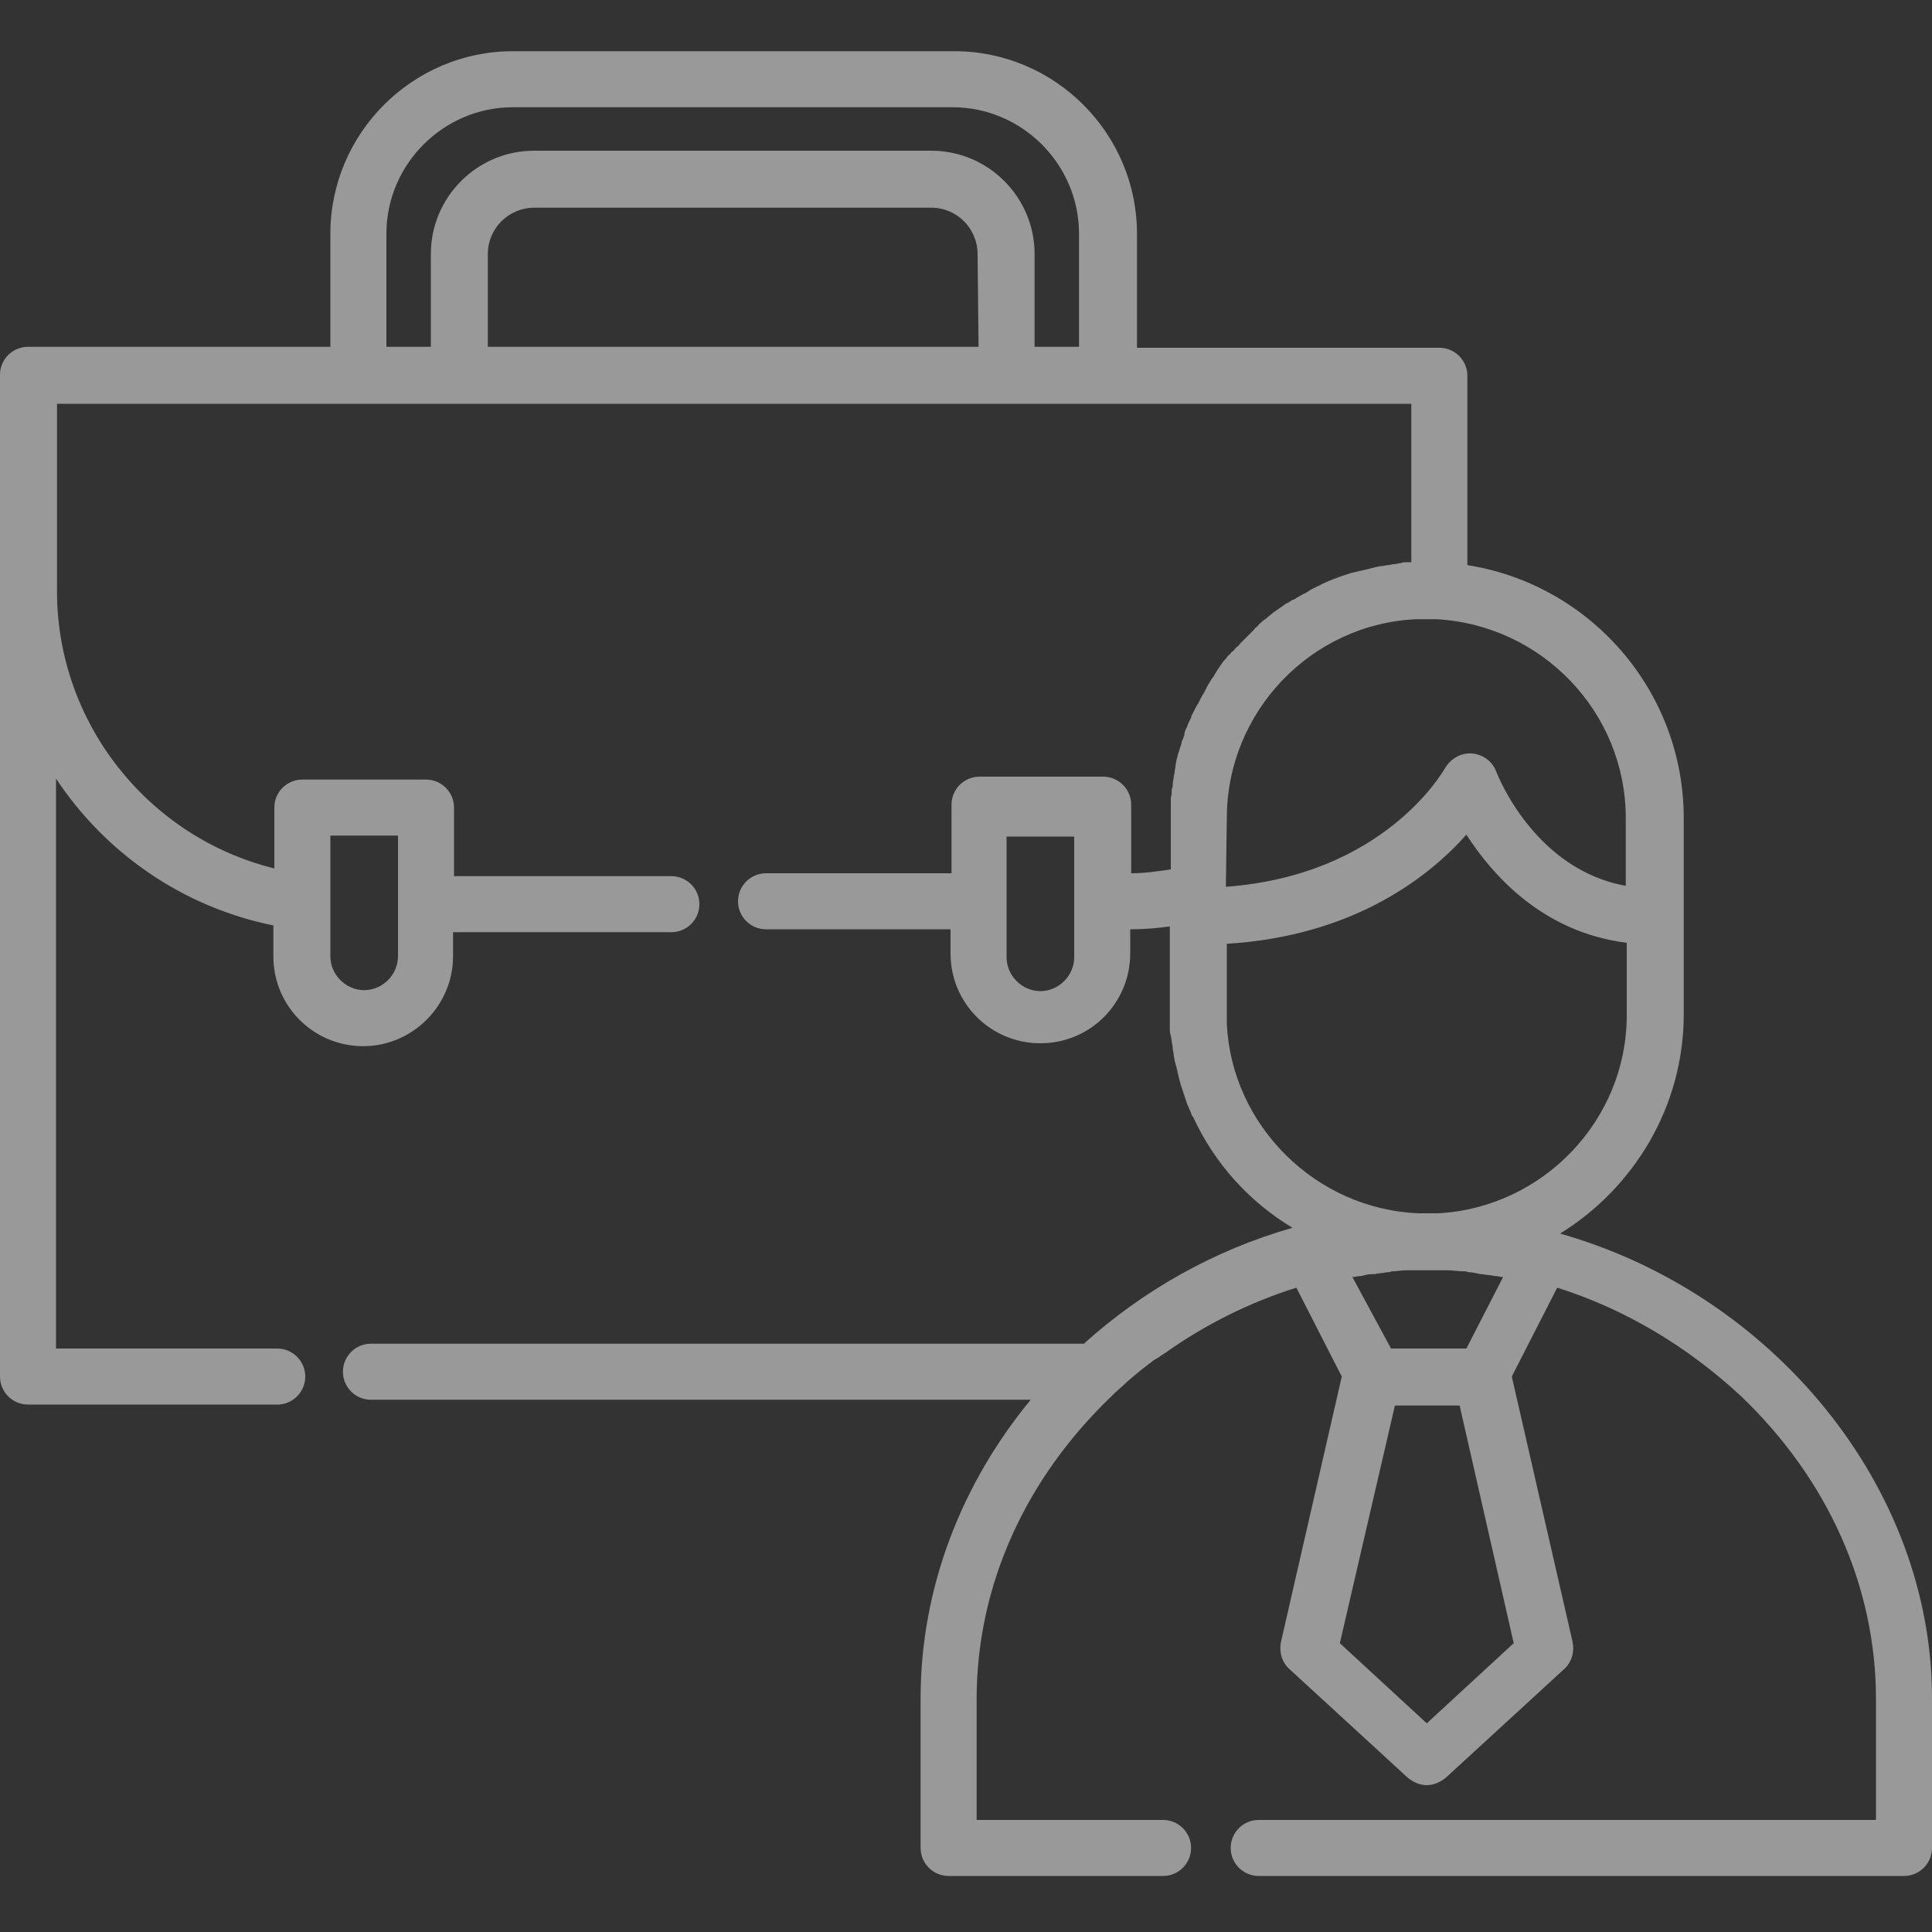
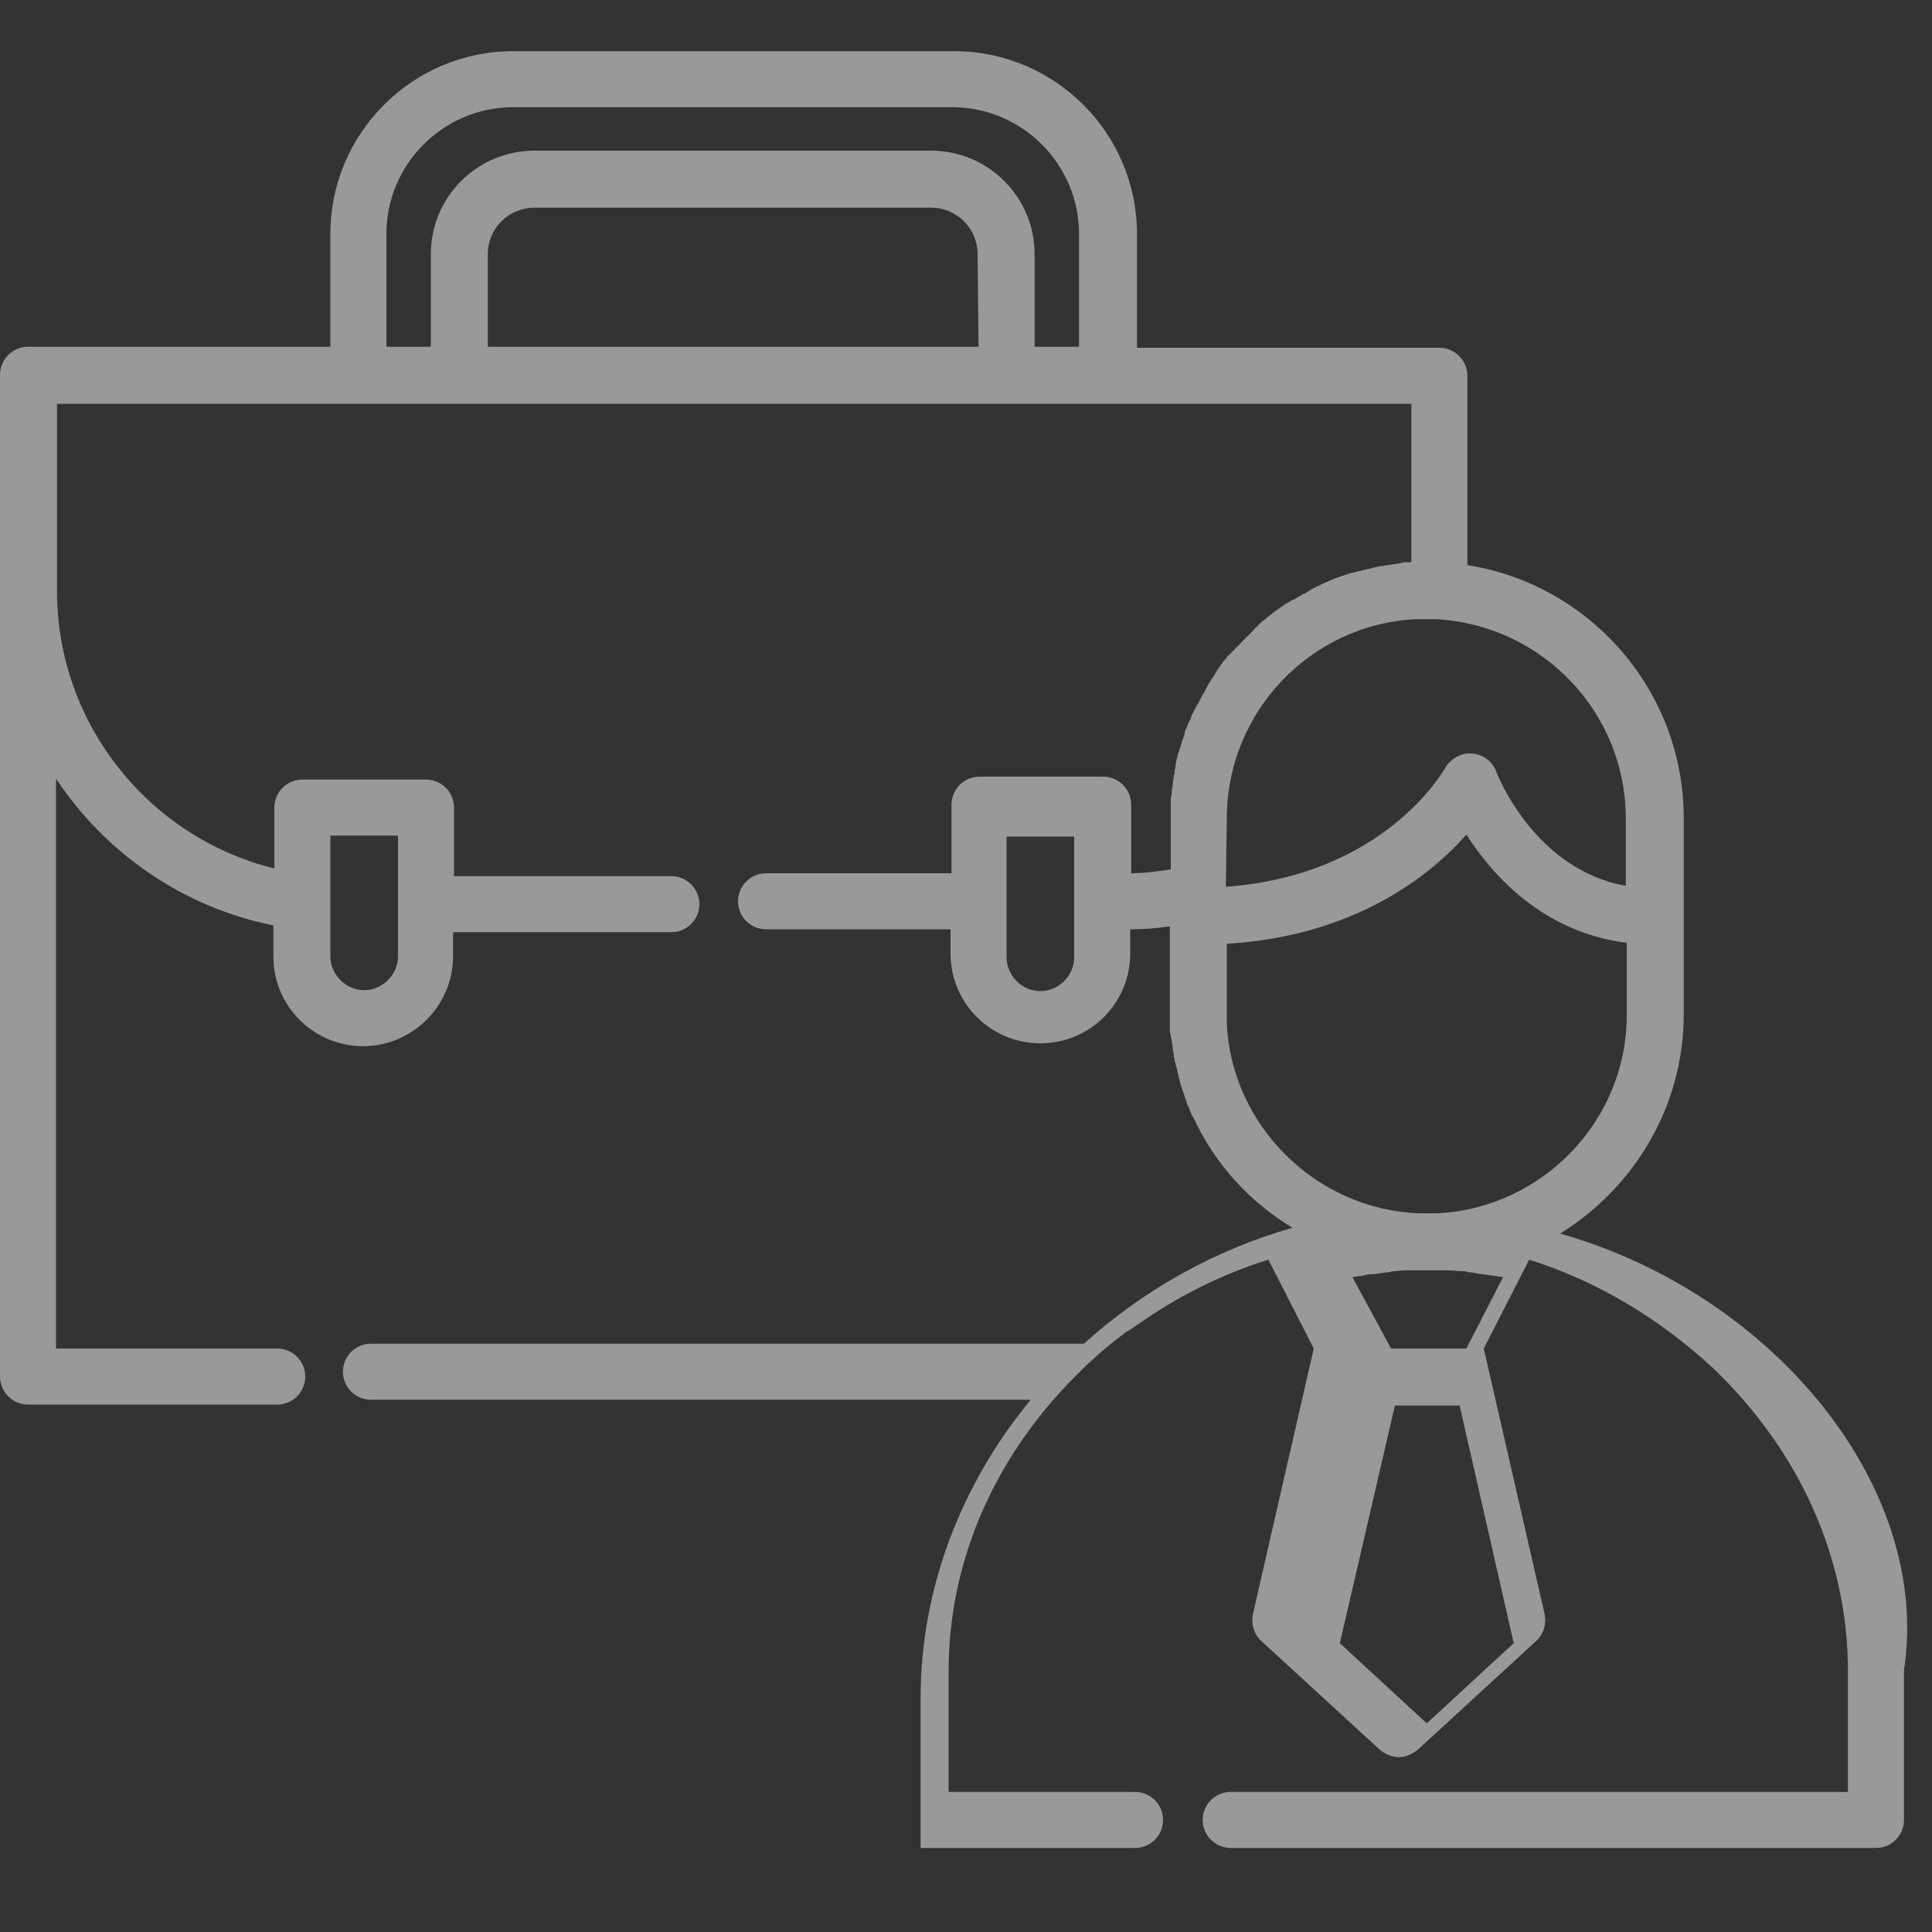
<svg xmlns="http://www.w3.org/2000/svg" version="1.1" id="Calque_1" x="0px" y="0px" viewBox="0 0 200 200" style="enable-background:new 0 0 200 200;" xml:space="preserve">
  <rect x="0" y="0" width="200" height="200" fill="#333333" stroke="none" />
  <style type="text/css"> .st0{fill:rgba(255,255,255,0.5);} </style>
  <g>
    <g>
-       <path class="st0" d="M161.5,127.7c7.6-4.7,12.8-13.1,12.8-22.7V84.7c0-13.2-9.7-24.2-22.4-26.2V38.9c0-1.6-1.3-2.9-2.9-2.9h-31.3 V24.2c0-10.4-8.5-18.9-18.9-18.9H53.1c-10.4,0-18.9,8.5-18.9,18.9v11.7H2.9c-1.6,0-2.9,1.3-2.9,2.9v22.4v81.3 c0,1.6,1.3,2.9,2.9,2.9h25.8c1.6,0,2.9-1.3,2.9-2.9c0-1.6-1.3-2.9-2.9-2.9H5.8v-59c5.1,7.7,13.1,13.3,22.5,15.2v3.2 c0,5.2,4.2,9.3,9.3,9.3s9.3-4.2,9.3-9.3v-2.5h22.6c1.6,0,2.9-1.3,2.9-2.9c0-1.6-1.3-2.9-2.9-2.9H47v-7.1c0-1.6-1.3-2.9-2.9-2.9 H31.3c-1.6,0-2.9,1.3-2.9,2.9v6.3c-13-3.2-22.5-15-22.5-28.7V41.8h31.3h10.5h56.6h10.5h31.3v16.4c-0.2,0-0.3,0-0.5,0 c-0.2,0-0.4,0-0.6,0.1c-0.2,0-0.5,0.1-0.7,0.1c-0.2,0-0.4,0.1-0.6,0.1c-0.2,0-0.5,0.1-0.7,0.1c-0.2,0-0.4,0.1-0.6,0.1 c-0.2,0.1-0.5,0.1-0.7,0.2c-0.2,0-0.3,0.1-0.5,0.1c-0.3,0.1-0.5,0.1-0.8,0.2c-0.2,0-0.3,0.1-0.5,0.1c-0.3,0.1-0.6,0.2-0.9,0.3 c-0.1,0-0.2,0.1-0.3,0.1c-0.8,0.3-1.6,0.6-2.3,1c-0.1,0-0.2,0.1-0.2,0.1c-0.3,0.1-0.6,0.3-0.9,0.5c-0.1,0.1-0.2,0.1-0.4,0.2 c-0.2,0.1-0.5,0.3-0.7,0.4c-0.1,0.1-0.3,0.2-0.4,0.2c-0.2,0.1-0.4,0.3-0.7,0.4c-0.1,0.1-0.3,0.2-0.4,0.3c-0.2,0.1-0.4,0.3-0.6,0.4 c-0.1,0.1-0.3,0.2-0.4,0.3c-0.2,0.2-0.4,0.3-0.6,0.5c-0.1,0.1-0.3,0.2-0.4,0.3c-0.2,0.2-0.4,0.3-0.5,0.5c-0.1,0.1-0.3,0.2-0.4,0.4 c-0.2,0.2-0.3,0.3-0.5,0.5c-0.1,0.1-0.3,0.3-0.4,0.4c-0.2,0.2-0.3,0.3-0.5,0.5c-0.1,0.1-0.2,0.3-0.4,0.4c-0.2,0.2-0.3,0.4-0.5,0.5 c-0.1,0.1-0.2,0.3-0.4,0.4c-0.1,0.2-0.3,0.4-0.4,0.5c-0.1,0.1-0.2,0.3-0.3,0.4c-0.1,0.2-0.3,0.4-0.4,0.6c-0.1,0.2-0.2,0.3-0.3,0.5 c-0.1,0.2-0.3,0.4-0.4,0.6c-0.1,0.2-0.2,0.3-0.3,0.5c-0.1,0.2-0.2,0.4-0.3,0.6c-0.1,0.2-0.2,0.3-0.3,0.5c-0.1,0.2-0.2,0.4-0.3,0.6 c-0.1,0.2-0.2,0.3-0.3,0.5c-0.1,0.2-0.2,0.4-0.3,0.6c-0.1,0.2-0.2,0.3-0.2,0.5c-0.1,0.2-0.2,0.4-0.3,0.6c-0.1,0.2-0.1,0.4-0.2,0.5 c-0.1,0.2-0.2,0.4-0.2,0.7c-0.1,0.2-0.1,0.4-0.2,0.5c-0.1,0.2-0.1,0.5-0.2,0.7c-0.1,0.2-0.1,0.4-0.2,0.6c-0.1,0.2-0.1,0.5-0.2,0.7 c0,0.2-0.1,0.4-0.1,0.6c0,0.2-0.1,0.5-0.1,0.7c0,0.2-0.1,0.4-0.1,0.5c0,0.3-0.1,0.5-0.1,0.8c0,0.2,0,0.3-0.1,0.5 c0,0.3,0,0.6-0.1,0.9c0,0.1,0,0.3,0,0.4c0,0.4,0,0.9,0,1.3v5.7c-1.4,0.2-2.7,0.4-4.1,0.4v-7.1c0-1.6-1.3-2.9-2.9-2.9h-12.8 c-1.6,0-2.9,1.3-2.9,2.9v7.1H79.3c-1.6,0-2.9,1.3-2.9,2.9c0,1.6,1.3,2.9,2.9,2.9h19.1v2.5c0,5.2,4.2,9.3,9.3,9.3 c5.2,0,9.3-4.2,9.3-9.3v-2.5c1.4,0,2.7-0.1,4.1-0.3v8.7c0,0.4,0,0.9,0,1.3c0,0.2,0,0.3,0,0.5c0,0.3,0,0.5,0.1,0.8 c0,0.2,0.1,0.4,0.1,0.6c0,0.2,0.1,0.4,0.1,0.7c0,0.2,0.1,0.5,0.1,0.7c0,0.2,0.1,0.4,0.1,0.6c0.1,0.3,0.1,0.5,0.2,0.7 c0,0.2,0.1,0.3,0.1,0.5c0.1,0.3,0.1,0.5,0.2,0.8c0,0.1,0.1,0.3,0.1,0.4c0.1,0.3,0.2,0.6,0.3,0.9c0,0.1,0.1,0.2,0.1,0.3 c0.1,0.3,0.2,0.6,0.3,0.9c0,0.1,0.1,0.2,0.1,0.2c0.1,0.3,0.3,0.7,0.4,1c0,0,0,0.1,0.1,0.1c2.2,4.8,5.8,8.8,10.3,11.5 c-8.1,2.3-15.5,6.5-21.6,12H38.4c-1.6,0-2.9,1.3-2.9,2.9c0,1.6,1.3,2.9,2.9,2.9h68.3c-7.1,8.6-11.4,19.4-11.4,30.9v15.5 c0,1.6,1.3,2.9,2.9,2.9h22.2c1.6,0,2.9-1.3,2.9-2.9c0-1.6-1.3-2.9-2.9-2.9h-19.3v-12.5c0-11.7,5-22.8,14-31.4 c0.1-0.1,0.2-0.2,0.3-0.3c0.3-0.3,0.7-0.6,1.1-1c0,0,0.1,0,0.1-0.1c0.7-0.6,1.4-1.2,2.2-1.8c0.1-0.1,0.3-0.2,0.4-0.3 c0.2-0.2,0.4-0.3,0.6-0.4c0.2-0.1,0.4-0.3,0.6-0.4c0.1-0.1,0.2-0.1,0.3-0.2c4.1-2.9,8.7-5.2,13.5-6.7l4.7,9.2l-6.3,27.5 c-0.2,1,0.1,2.1,0.9,2.8l12.2,11.2c0.6,0.5,1.3,0.8,2,0.8s1.4-0.3,2-0.8l12.2-11.2c0.8-0.7,1.1-1.8,0.9-2.8l-6.3-27.5l4.7-9.2 c7,2.2,13.5,6.1,19,11.2c9,8.6,14,19.7,14,31.4v12.5h-63.9c-1.6,0-2.9,1.3-2.9,2.9c0,1.6,1.3,2.9,2.9,2.9h66.8 c1.6,0,2.9-1.3,2.9-2.9v-15.5C200,153.8,183.4,133.9,161.5,127.7z M34.2,93.4v-6.9h0h7v7.1v5.4c0,1.9-1.6,3.5-3.5,3.5 c-1.9,0-3.5-1.6-3.5-3.5L34.2,93.4L34.2,93.4z M101.3,35.9H50.5v-9.6c0-2.7,2.2-4.8,4.8-4.8h41.1c2.7,0,4.8,2.2,4.8,4.8 L101.3,35.9L101.3,35.9z M111.7,35.9h-4.6v-9.6c0-5.9-4.8-10.7-10.7-10.7H55.3c-5.9,0-10.7,4.8-10.7,10.7v9.6H40V24.2 c0-7.2,5.9-13.1,13.1-13.1h45.5c7.2,0,13.1,5.9,13.1,13.1V35.9z M111.2,93.7v5.4c0,1.9-1.6,3.5-3.5,3.5s-3.5-1.6-3.5-3.5v-5.4 v-7.1h7L111.2,93.7L111.2,93.7z M127,84.7c0-11,8.7-20.1,19.6-20.6c0.4,0,0.7,0,1.1,0c0.3,0,0.7,0,1,0c0,0,0,0,0,0c0,0,0,0,0,0 c0,0,0,0,0,0c10.9,0.6,19.6,9.6,19.6,20.6v7c-9.4-1.7-13.2-11.3-13.4-11.8c-0.4-1.1-1.4-1.8-2.5-1.9c-1.1-0.1-2.2,0.5-2.8,1.5 c-0.3,0.5-6.4,11.1-22.7,12.3L127,84.7L127,84.7z M156.7,170.1l-9,8.3l-9-8.3l5.7-24.6h6.7L156.7,170.1z M140,132.2 c0.3,0,0.5-0.1,0.8-0.1c0.2,0,0.4-0.1,0.5-0.1c0.3-0.1,0.6-0.1,1-0.1c0.4-0.1,0.8-0.1,1.3-0.2c0.2,0,0.3,0,0.5-0.1 c0,0,0.1,0,0.1,0c0.4,0,0.9-0.1,1.3-0.1c0.2,0,0.3,0,0.5,0c0,0,0,0,0,0c0.4,0,0.7,0,1.1,0c0.2,0,0.4,0,0.7,0c0.2,0,0.4,0,0.7,0 c0.4,0,0.7,0,1.1,0c0.1,0,0.2,0,0.3,0c0.5,0,1,0.1,1.5,0.1c0.2,0,0.4,0,0.6,0.1c0.4,0,0.8,0.1,1.3,0.2c0.3,0,0.6,0.1,0.9,0.1 c0.2,0,0.4,0.1,0.6,0.1c0.3,0,0.5,0.1,0.8,0.1l-3.8,7.4h-7.8L140,132.2z M148.9,125.6c-0.1,0-0.1,0-0.2,0c-0.1,0-0.1,0-0.2,0 c0,0,0,0-0.1,0c-0.2,0-0.5,0-0.7,0c0,0-0.1,0-0.1,0c-0.2,0-0.5,0-0.7,0c-10.7-0.4-19.4-9.1-19.9-19.6c0-0.3,0-0.7,0-1v-7.3 c13.2-0.8,21-7,24.8-11.3c2.7,4.2,7.9,10.1,16.6,11.2v7.5C168.4,116,159.7,125,148.9,125.6z" />
+       <path class="st0" d="M161.5,127.7c7.6-4.7,12.8-13.1,12.8-22.7V84.7c0-13.2-9.7-24.2-22.4-26.2V38.9c0-1.6-1.3-2.9-2.9-2.9h-31.3 V24.2c0-10.4-8.5-18.9-18.9-18.9H53.1c-10.4,0-18.9,8.5-18.9,18.9v11.7H2.9c-1.6,0-2.9,1.3-2.9,2.9v22.4v81.3 c0,1.6,1.3,2.9,2.9,2.9h25.8c1.6,0,2.9-1.3,2.9-2.9c0-1.6-1.3-2.9-2.9-2.9H5.8v-59c5.1,7.7,13.1,13.3,22.5,15.2v3.2 c0,5.2,4.2,9.3,9.3,9.3s9.3-4.2,9.3-9.3v-2.5h22.6c1.6,0,2.9-1.3,2.9-2.9c0-1.6-1.3-2.9-2.9-2.9H47v-7.1c0-1.6-1.3-2.9-2.9-2.9 H31.3c-1.6,0-2.9,1.3-2.9,2.9v6.3c-13-3.2-22.5-15-22.5-28.7V41.8h31.3h10.5h56.6h10.5h31.3v16.4c-0.2,0-0.3,0-0.5,0 c-0.2,0-0.4,0-0.6,0.1c-0.2,0-0.5,0.1-0.7,0.1c-0.2,0-0.4,0.1-0.6,0.1c-0.2,0-0.5,0.1-0.7,0.1c-0.2,0-0.4,0.1-0.6,0.1 c-0.2,0.1-0.5,0.1-0.7,0.2c-0.2,0-0.3,0.1-0.5,0.1c-0.3,0.1-0.5,0.1-0.8,0.2c-0.2,0-0.3,0.1-0.5,0.1c-0.3,0.1-0.6,0.2-0.9,0.3 c-0.1,0-0.2,0.1-0.3,0.1c-0.8,0.3-1.6,0.6-2.3,1c-0.1,0-0.2,0.1-0.2,0.1c-0.3,0.1-0.6,0.3-0.9,0.5c-0.1,0.1-0.2,0.1-0.4,0.2 c-0.2,0.1-0.5,0.3-0.7,0.4c-0.1,0.1-0.3,0.2-0.4,0.2c-0.2,0.1-0.4,0.3-0.7,0.4c-0.1,0.1-0.3,0.2-0.4,0.3c-0.2,0.1-0.4,0.3-0.6,0.4 c-0.1,0.1-0.3,0.2-0.4,0.3c-0.2,0.2-0.4,0.3-0.6,0.5c-0.1,0.1-0.3,0.2-0.4,0.3c-0.2,0.2-0.4,0.3-0.5,0.5c-0.1,0.1-0.3,0.2-0.4,0.4 c-0.2,0.2-0.3,0.3-0.5,0.5c-0.1,0.1-0.3,0.3-0.4,0.4c-0.2,0.2-0.3,0.3-0.5,0.5c-0.1,0.1-0.2,0.3-0.4,0.4c-0.2,0.2-0.3,0.4-0.5,0.5 c-0.1,0.1-0.2,0.3-0.4,0.4c-0.1,0.2-0.3,0.4-0.4,0.5c-0.1,0.1-0.2,0.3-0.3,0.4c-0.1,0.2-0.3,0.4-0.4,0.6c-0.1,0.2-0.2,0.3-0.3,0.5 c-0.1,0.2-0.3,0.4-0.4,0.6c-0.1,0.2-0.2,0.3-0.3,0.5c-0.1,0.2-0.2,0.4-0.3,0.6c-0.1,0.2-0.2,0.3-0.3,0.5c-0.1,0.2-0.2,0.4-0.3,0.6 c-0.1,0.2-0.2,0.3-0.3,0.5c-0.1,0.2-0.2,0.4-0.3,0.6c-0.1,0.2-0.2,0.3-0.2,0.5c-0.1,0.2-0.2,0.4-0.3,0.6c-0.1,0.2-0.1,0.4-0.2,0.5 c-0.1,0.2-0.2,0.4-0.2,0.7c-0.1,0.2-0.1,0.4-0.2,0.5c-0.1,0.2-0.1,0.5-0.2,0.7c-0.1,0.2-0.1,0.4-0.2,0.6c-0.1,0.2-0.1,0.5-0.2,0.7 c0,0.2-0.1,0.4-0.1,0.6c0,0.2-0.1,0.5-0.1,0.7c0,0.2-0.1,0.4-0.1,0.5c0,0.3-0.1,0.5-0.1,0.8c0,0.2,0,0.3-0.1,0.5 c0,0.3,0,0.6-0.1,0.9c0,0.1,0,0.3,0,0.4c0,0.4,0,0.9,0,1.3v5.7c-1.4,0.2-2.7,0.4-4.1,0.4v-7.1c0-1.6-1.3-2.9-2.9-2.9h-12.8 c-1.6,0-2.9,1.3-2.9,2.9v7.1H79.3c-1.6,0-2.9,1.3-2.9,2.9c0,1.6,1.3,2.9,2.9,2.9h19.1v2.5c0,5.2,4.2,9.3,9.3,9.3 c5.2,0,9.3-4.2,9.3-9.3v-2.5c1.4,0,2.7-0.1,4.1-0.3v8.7c0,0.4,0,0.9,0,1.3c0,0.2,0,0.3,0,0.5c0,0.3,0,0.5,0.1,0.8 c0,0.2,0.1,0.4,0.1,0.6c0,0.2,0.1,0.4,0.1,0.7c0,0.2,0.1,0.5,0.1,0.7c0,0.2,0.1,0.4,0.1,0.6c0.1,0.3,0.1,0.5,0.2,0.7 c0,0.2,0.1,0.3,0.1,0.5c0.1,0.3,0.1,0.5,0.2,0.8c0,0.1,0.1,0.3,0.1,0.4c0.1,0.3,0.2,0.6,0.3,0.9c0,0.1,0.1,0.2,0.1,0.3 c0.1,0.3,0.2,0.6,0.3,0.9c0,0.1,0.1,0.2,0.1,0.2c0.1,0.3,0.3,0.7,0.4,1c0,0,0,0.1,0.1,0.1c2.2,4.8,5.8,8.8,10.3,11.5 c-8.1,2.3-15.5,6.5-21.6,12H38.4c-1.6,0-2.9,1.3-2.9,2.9c0,1.6,1.3,2.9,2.9,2.9h68.3c-7.1,8.6-11.4,19.4-11.4,30.9v15.5 h22.2c1.6,0,2.9-1.3,2.9-2.9c0-1.6-1.3-2.9-2.9-2.9h-19.3v-12.5c0-11.7,5-22.8,14-31.4 c0.1-0.1,0.2-0.2,0.3-0.3c0.3-0.3,0.7-0.6,1.1-1c0,0,0.1,0,0.1-0.1c0.7-0.6,1.4-1.2,2.2-1.8c0.1-0.1,0.3-0.2,0.4-0.3 c0.2-0.2,0.4-0.3,0.6-0.4c0.2-0.1,0.4-0.3,0.6-0.4c0.1-0.1,0.2-0.1,0.3-0.2c4.1-2.9,8.7-5.2,13.5-6.7l4.7,9.2l-6.3,27.5 c-0.2,1,0.1,2.1,0.9,2.8l12.2,11.2c0.6,0.5,1.3,0.8,2,0.8s1.4-0.3,2-0.8l12.2-11.2c0.8-0.7,1.1-1.8,0.9-2.8l-6.3-27.5l4.7-9.2 c7,2.2,13.5,6.1,19,11.2c9,8.6,14,19.7,14,31.4v12.5h-63.9c-1.6,0-2.9,1.3-2.9,2.9c0,1.6,1.3,2.9,2.9,2.9h66.8 c1.6,0,2.9-1.3,2.9-2.9v-15.5C200,153.8,183.4,133.9,161.5,127.7z M34.2,93.4v-6.9h0h7v7.1v5.4c0,1.9-1.6,3.5-3.5,3.5 c-1.9,0-3.5-1.6-3.5-3.5L34.2,93.4L34.2,93.4z M101.3,35.9H50.5v-9.6c0-2.7,2.2-4.8,4.8-4.8h41.1c2.7,0,4.8,2.2,4.8,4.8 L101.3,35.9L101.3,35.9z M111.7,35.9h-4.6v-9.6c0-5.9-4.8-10.7-10.7-10.7H55.3c-5.9,0-10.7,4.8-10.7,10.7v9.6H40V24.2 c0-7.2,5.9-13.1,13.1-13.1h45.5c7.2,0,13.1,5.9,13.1,13.1V35.9z M111.2,93.7v5.4c0,1.9-1.6,3.5-3.5,3.5s-3.5-1.6-3.5-3.5v-5.4 v-7.1h7L111.2,93.7L111.2,93.7z M127,84.7c0-11,8.7-20.1,19.6-20.6c0.4,0,0.7,0,1.1,0c0.3,0,0.7,0,1,0c0,0,0,0,0,0c0,0,0,0,0,0 c0,0,0,0,0,0c10.9,0.6,19.6,9.6,19.6,20.6v7c-9.4-1.7-13.2-11.3-13.4-11.8c-0.4-1.1-1.4-1.8-2.5-1.9c-1.1-0.1-2.2,0.5-2.8,1.5 c-0.3,0.5-6.4,11.1-22.7,12.3L127,84.7L127,84.7z M156.7,170.1l-9,8.3l-9-8.3l5.7-24.6h6.7L156.7,170.1z M140,132.2 c0.3,0,0.5-0.1,0.8-0.1c0.2,0,0.4-0.1,0.5-0.1c0.3-0.1,0.6-0.1,1-0.1c0.4-0.1,0.8-0.1,1.3-0.2c0.2,0,0.3,0,0.5-0.1 c0,0,0.1,0,0.1,0c0.4,0,0.9-0.1,1.3-0.1c0.2,0,0.3,0,0.5,0c0,0,0,0,0,0c0.4,0,0.7,0,1.1,0c0.2,0,0.4,0,0.7,0c0.2,0,0.4,0,0.7,0 c0.4,0,0.7,0,1.1,0c0.1,0,0.2,0,0.3,0c0.5,0,1,0.1,1.5,0.1c0.2,0,0.4,0,0.6,0.1c0.4,0,0.8,0.1,1.3,0.2c0.3,0,0.6,0.1,0.9,0.1 c0.2,0,0.4,0.1,0.6,0.1c0.3,0,0.5,0.1,0.8,0.1l-3.8,7.4h-7.8L140,132.2z M148.9,125.6c-0.1,0-0.1,0-0.2,0c-0.1,0-0.1,0-0.2,0 c0,0,0,0-0.1,0c-0.2,0-0.5,0-0.7,0c0,0-0.1,0-0.1,0c-0.2,0-0.5,0-0.7,0c-10.7-0.4-19.4-9.1-19.9-19.6c0-0.3,0-0.7,0-1v-7.3 c13.2-0.8,21-7,24.8-11.3c2.7,4.2,7.9,10.1,16.6,11.2v7.5C168.4,116,159.7,125,148.9,125.6z" />
    </g>
  </g>
</svg>